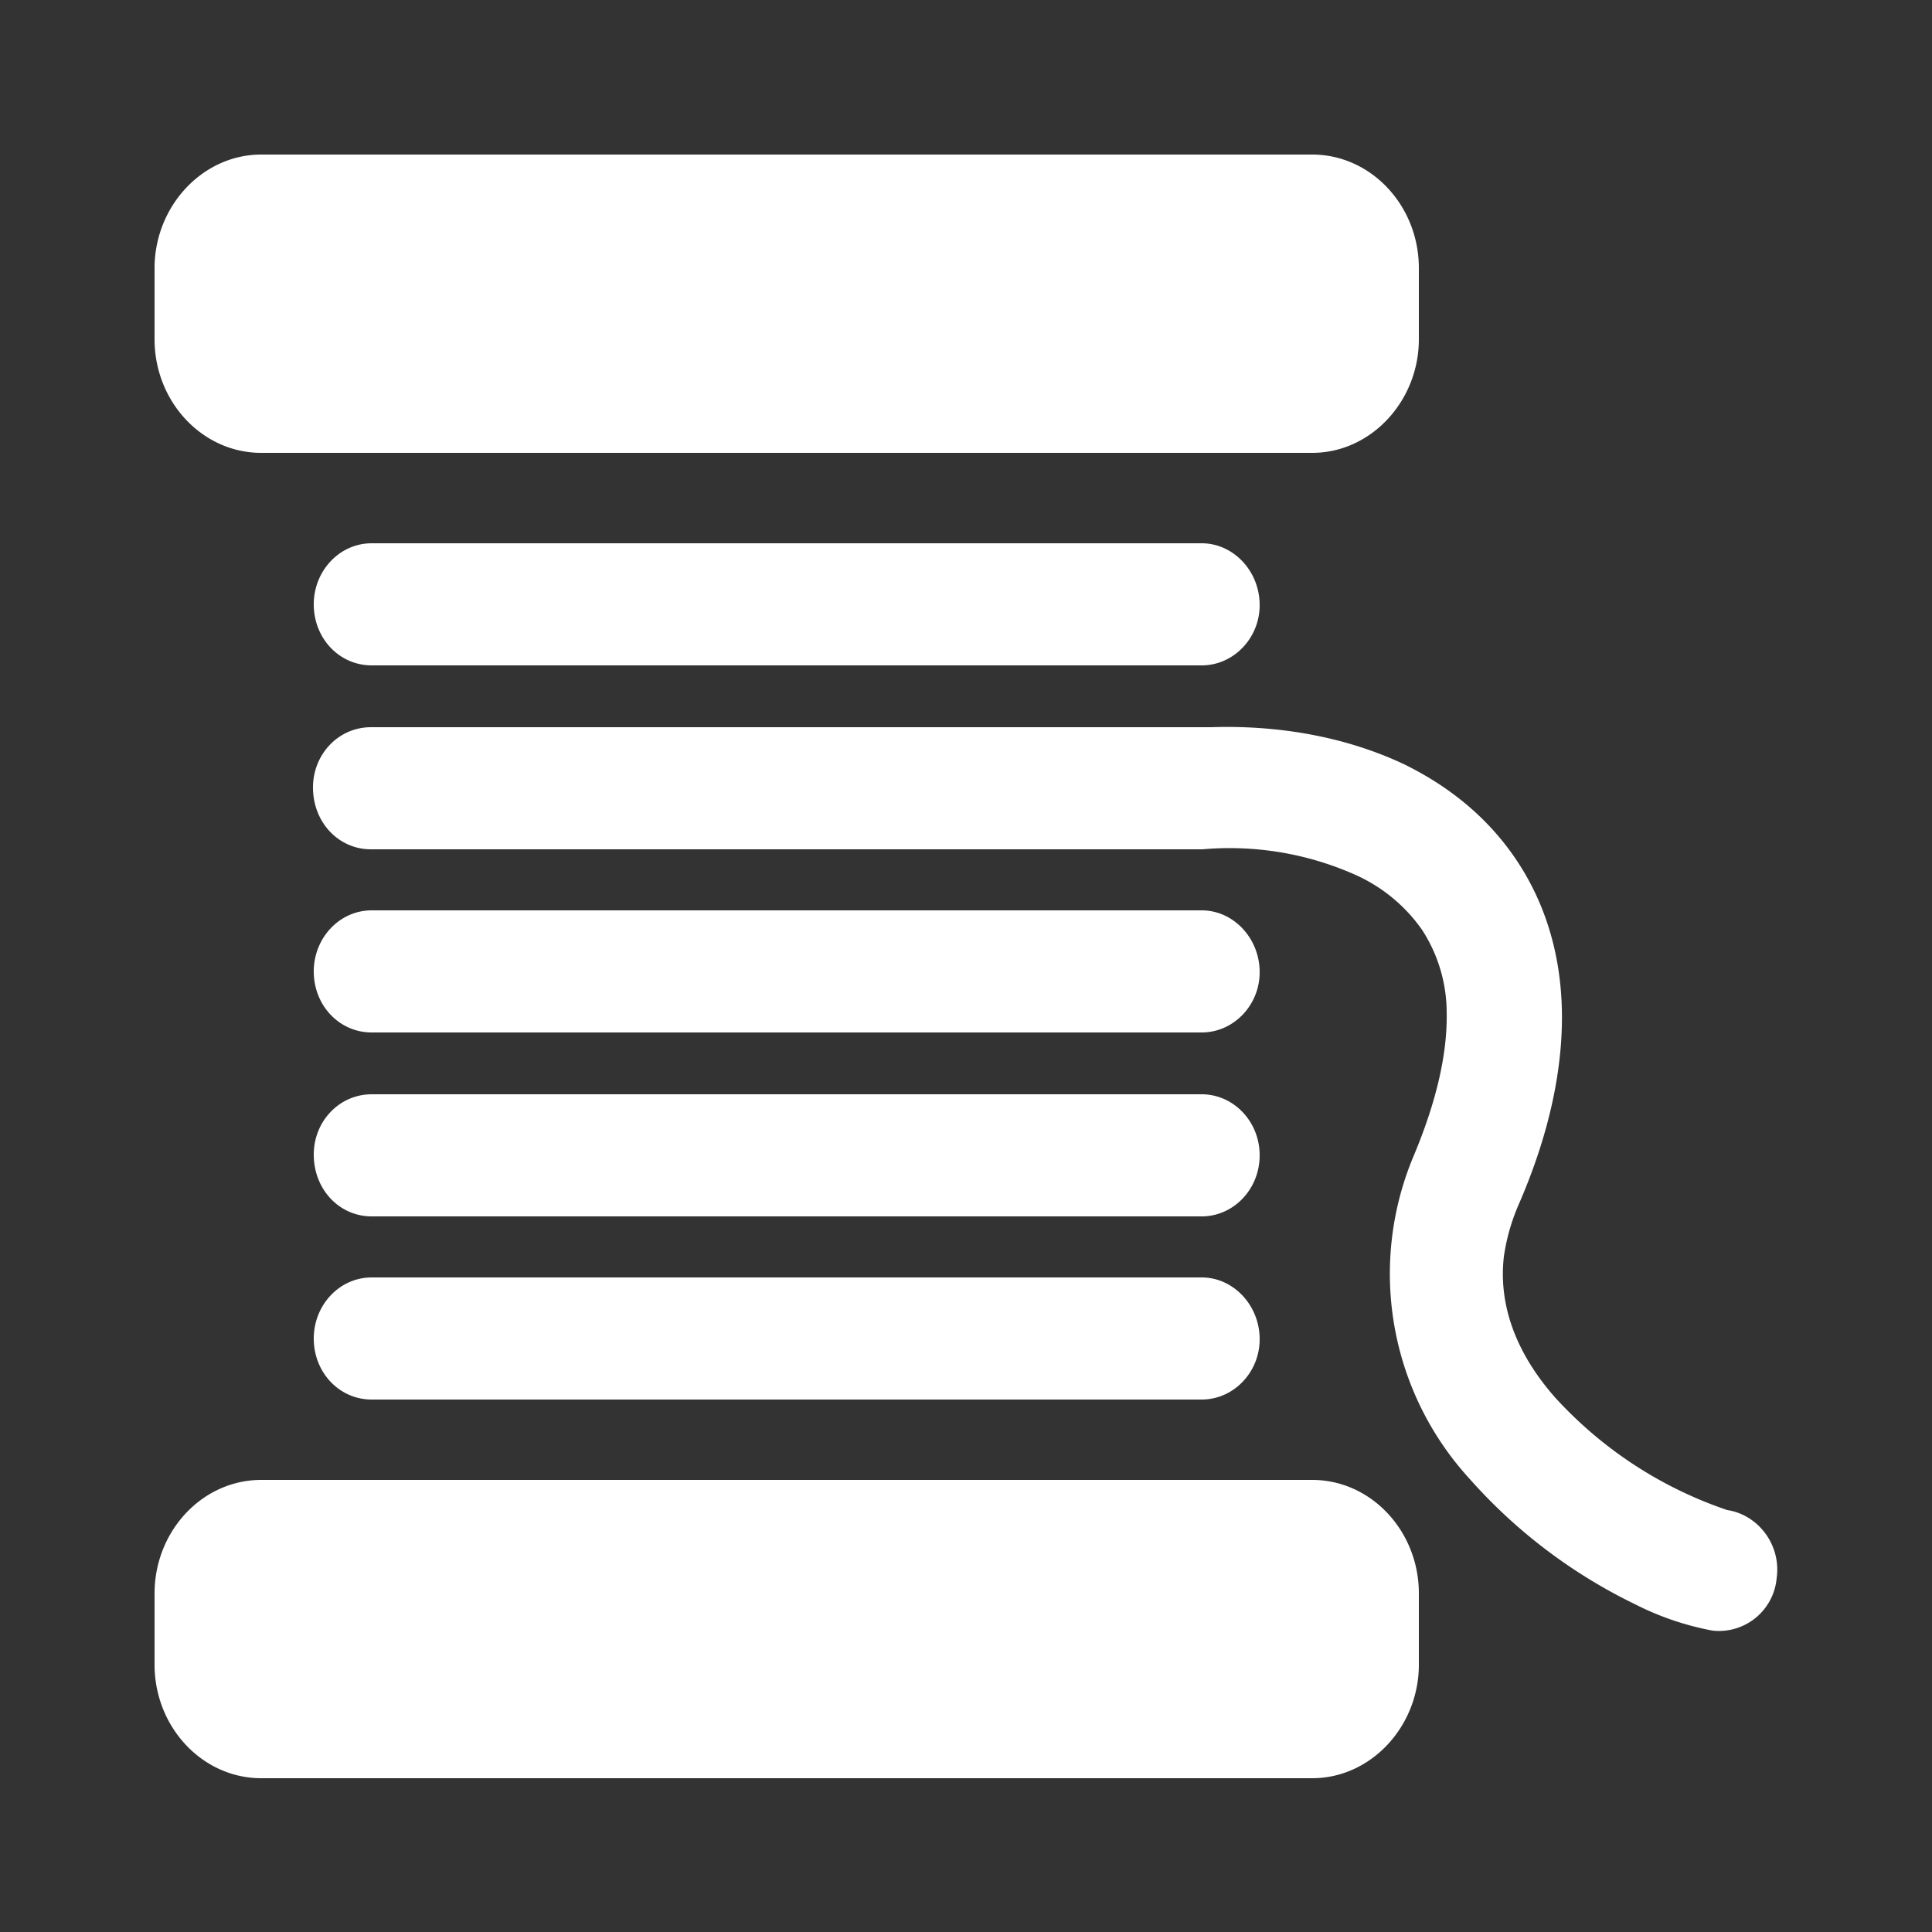
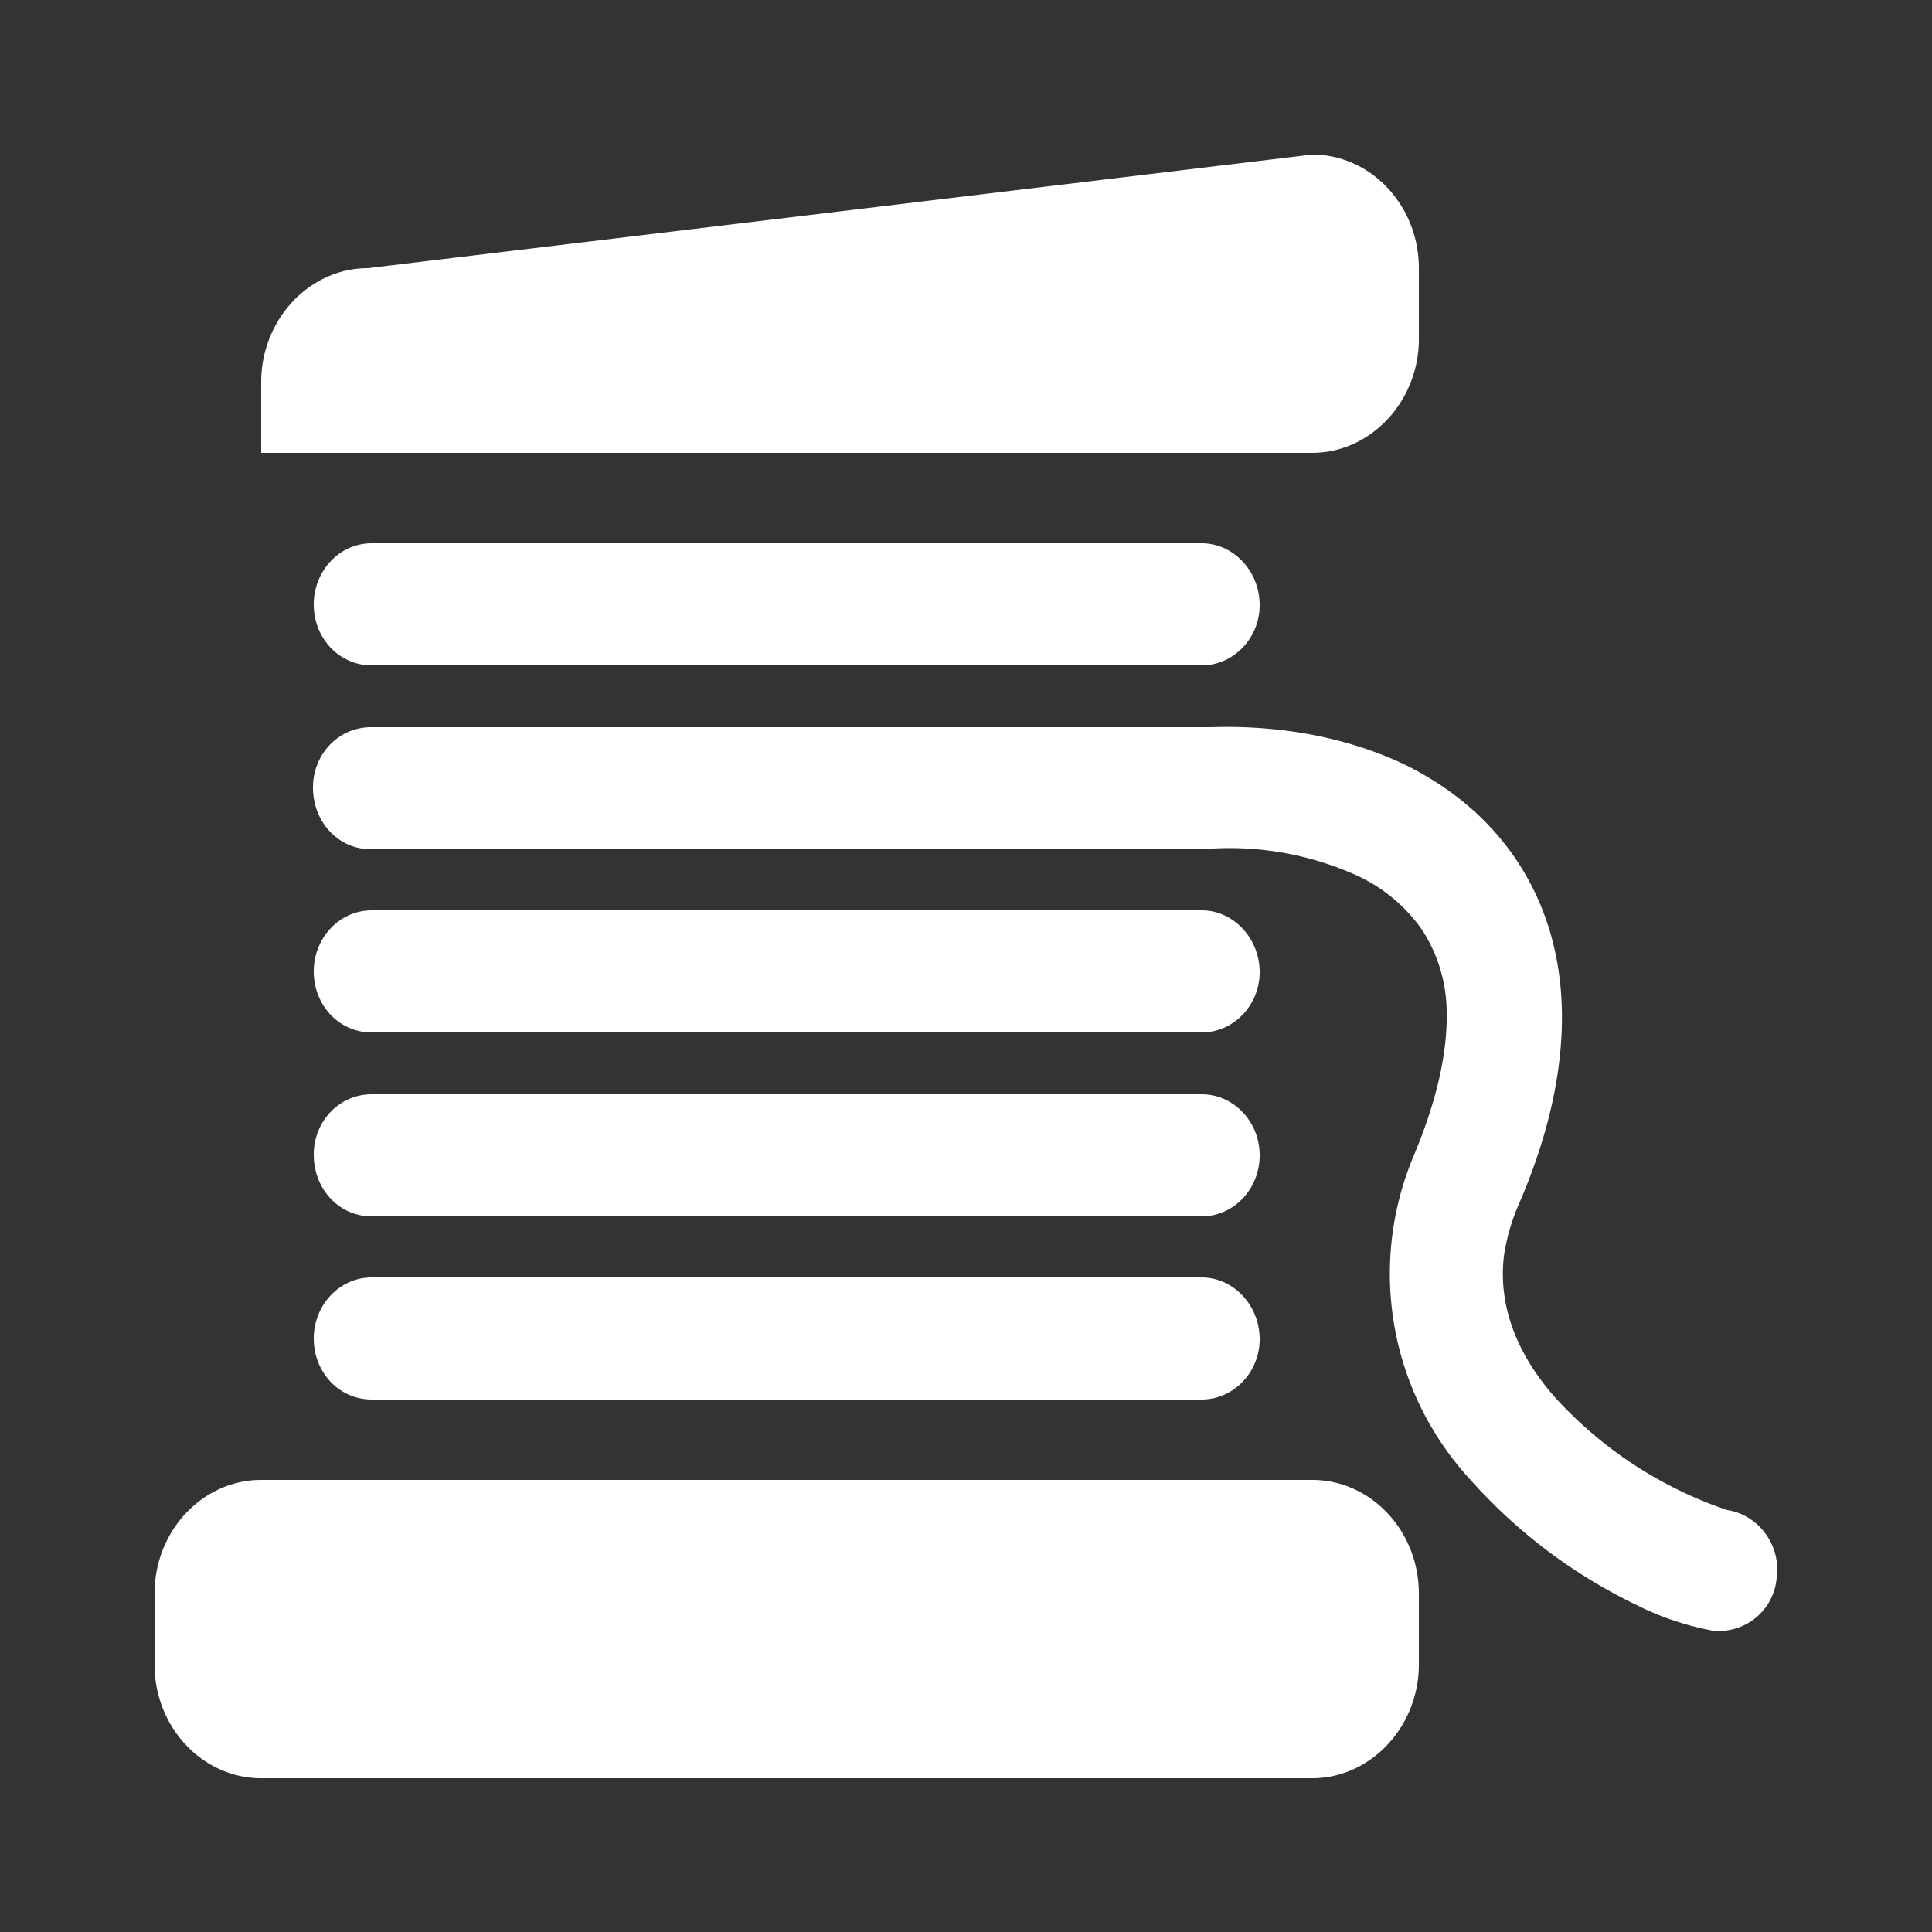
<svg xmlns="http://www.w3.org/2000/svg" xmlns:xlink="http://www.w3.org/1999/xlink" width="25" height="25" viewBox="0 0 25 25">
  <rect x="0" y="0" width="25" height="25" fill="#333333" stroke="none" />
  <defs>
-     <path id="e5faa" d="M388.8 729.03h10.75c.41 0 .75.36.75.8 0 .43-.34.78-.75.78h-10.74c-.42 0-.75-.35-.75-.79 0-.43.33-.79.75-.79zm0 4.75h10.75c.41 0 .75.36.75.8 0 .43-.34.78-.75.78h-10.74c-.42 0-.75-.35-.75-.79 0-.43.33-.79.75-.79zm0-2.37h10.87c.92-.03 1.78.14 2.5.48.59.29 1.08.69 1.44 1.22.36.53.58 1.18.6 1.94.02.74-.15 1.6-.56 2.54-.1.23-.16.46-.19.67-.08.7.22 1.32.66 1.82a5.32 5.32 0 0 0 2.23 1.46c.4.06.7.45.64.88a.75.75 0 0 1-.83.68 3.7 3.7 0 0 1-1-.34 6.85 6.85 0 0 1-2.14-1.62 3.93 3.93 0 0 1-.72-4.2c.3-.72.43-1.33.42-1.84a1.97 1.97 0 0 0-.32-1.07 2.1 2.1 0 0 0-.84-.7 4 4 0 0 0-2-.34H388.8c-.42 0-.75-.35-.75-.8 0-.43.33-.78.75-.78zm0 4.75h10.75c.41 0 .75.35.75.79 0 .44-.34.79-.75.79h-10.74c-.42 0-.75-.35-.75-.8 0-.43.33-.78.75-.78zm0 2.37h10.75c.41 0 .75.36.75.8 0 .43-.34.78-.75.78h-10.74c-.42 0-.75-.35-.75-.79 0-.43.33-.79.75-.79zm12.18 2.62c.76 0 1.38.66 1.38 1.47v.92c0 .8-.62 1.47-1.38 1.47h-13.6c-.76 0-1.38-.66-1.38-1.47v-.92c0-.81.62-1.47 1.38-1.47zm0-17.15c.76 0 1.38.66 1.38 1.47v.92c0 .8-.62 1.47-1.38 1.47h-13.6c-.76 0-1.38-.66-1.38-1.47v-.92c0-.8.62-1.47 1.38-1.47z" />
+     <path id="e5faa" d="M388.8 729.03h10.75c.41 0 .75.36.75.8 0 .43-.34.78-.75.78h-10.74c-.42 0-.75-.35-.75-.79 0-.43.33-.79.75-.79zm0 4.75h10.75c.41 0 .75.36.75.8 0 .43-.34.78-.75.78h-10.74c-.42 0-.75-.35-.75-.79 0-.43.33-.79.75-.79zm0-2.37h10.87c.92-.03 1.78.14 2.5.48.59.29 1.08.69 1.44 1.22.36.53.58 1.18.6 1.94.02.74-.15 1.6-.56 2.54-.1.23-.16.46-.19.67-.08.7.22 1.32.66 1.82a5.32 5.32 0 0 0 2.23 1.46c.4.06.7.45.64.88a.75.75 0 0 1-.83.68 3.7 3.7 0 0 1-1-.34 6.85 6.85 0 0 1-2.14-1.62 3.93 3.93 0 0 1-.72-4.2c.3-.72.43-1.33.42-1.84a1.97 1.97 0 0 0-.32-1.07 2.1 2.1 0 0 0-.84-.7 4 4 0 0 0-2-.34H388.8c-.42 0-.75-.35-.75-.8 0-.43.33-.78.75-.78zm0 4.75h10.75c.41 0 .75.35.75.79 0 .44-.34.79-.75.79h-10.74c-.42 0-.75-.35-.75-.8 0-.43.33-.78.75-.78zm0 2.37h10.75c.41 0 .75.36.75.8 0 .43-.34.78-.75.78h-10.74c-.42 0-.75-.35-.75-.79 0-.43.33-.79.75-.79zm12.18 2.62c.76 0 1.38.66 1.38 1.47v.92c0 .8-.62 1.47-1.38 1.47h-13.6c-.76 0-1.38-.66-1.38-1.47v-.92c0-.81.62-1.47 1.38-1.47zm0-17.15c.76 0 1.38.66 1.38 1.47v.92c0 .8-.62 1.47-1.38 1.47h-13.6v-.92c0-.8.62-1.47 1.38-1.47z" />
  </defs>
  <g>
    <g transform="translate(-384 -722)">
      <use fill="#fff" xlink:href="#e5faa" />
    </g>
  </g>
</svg>